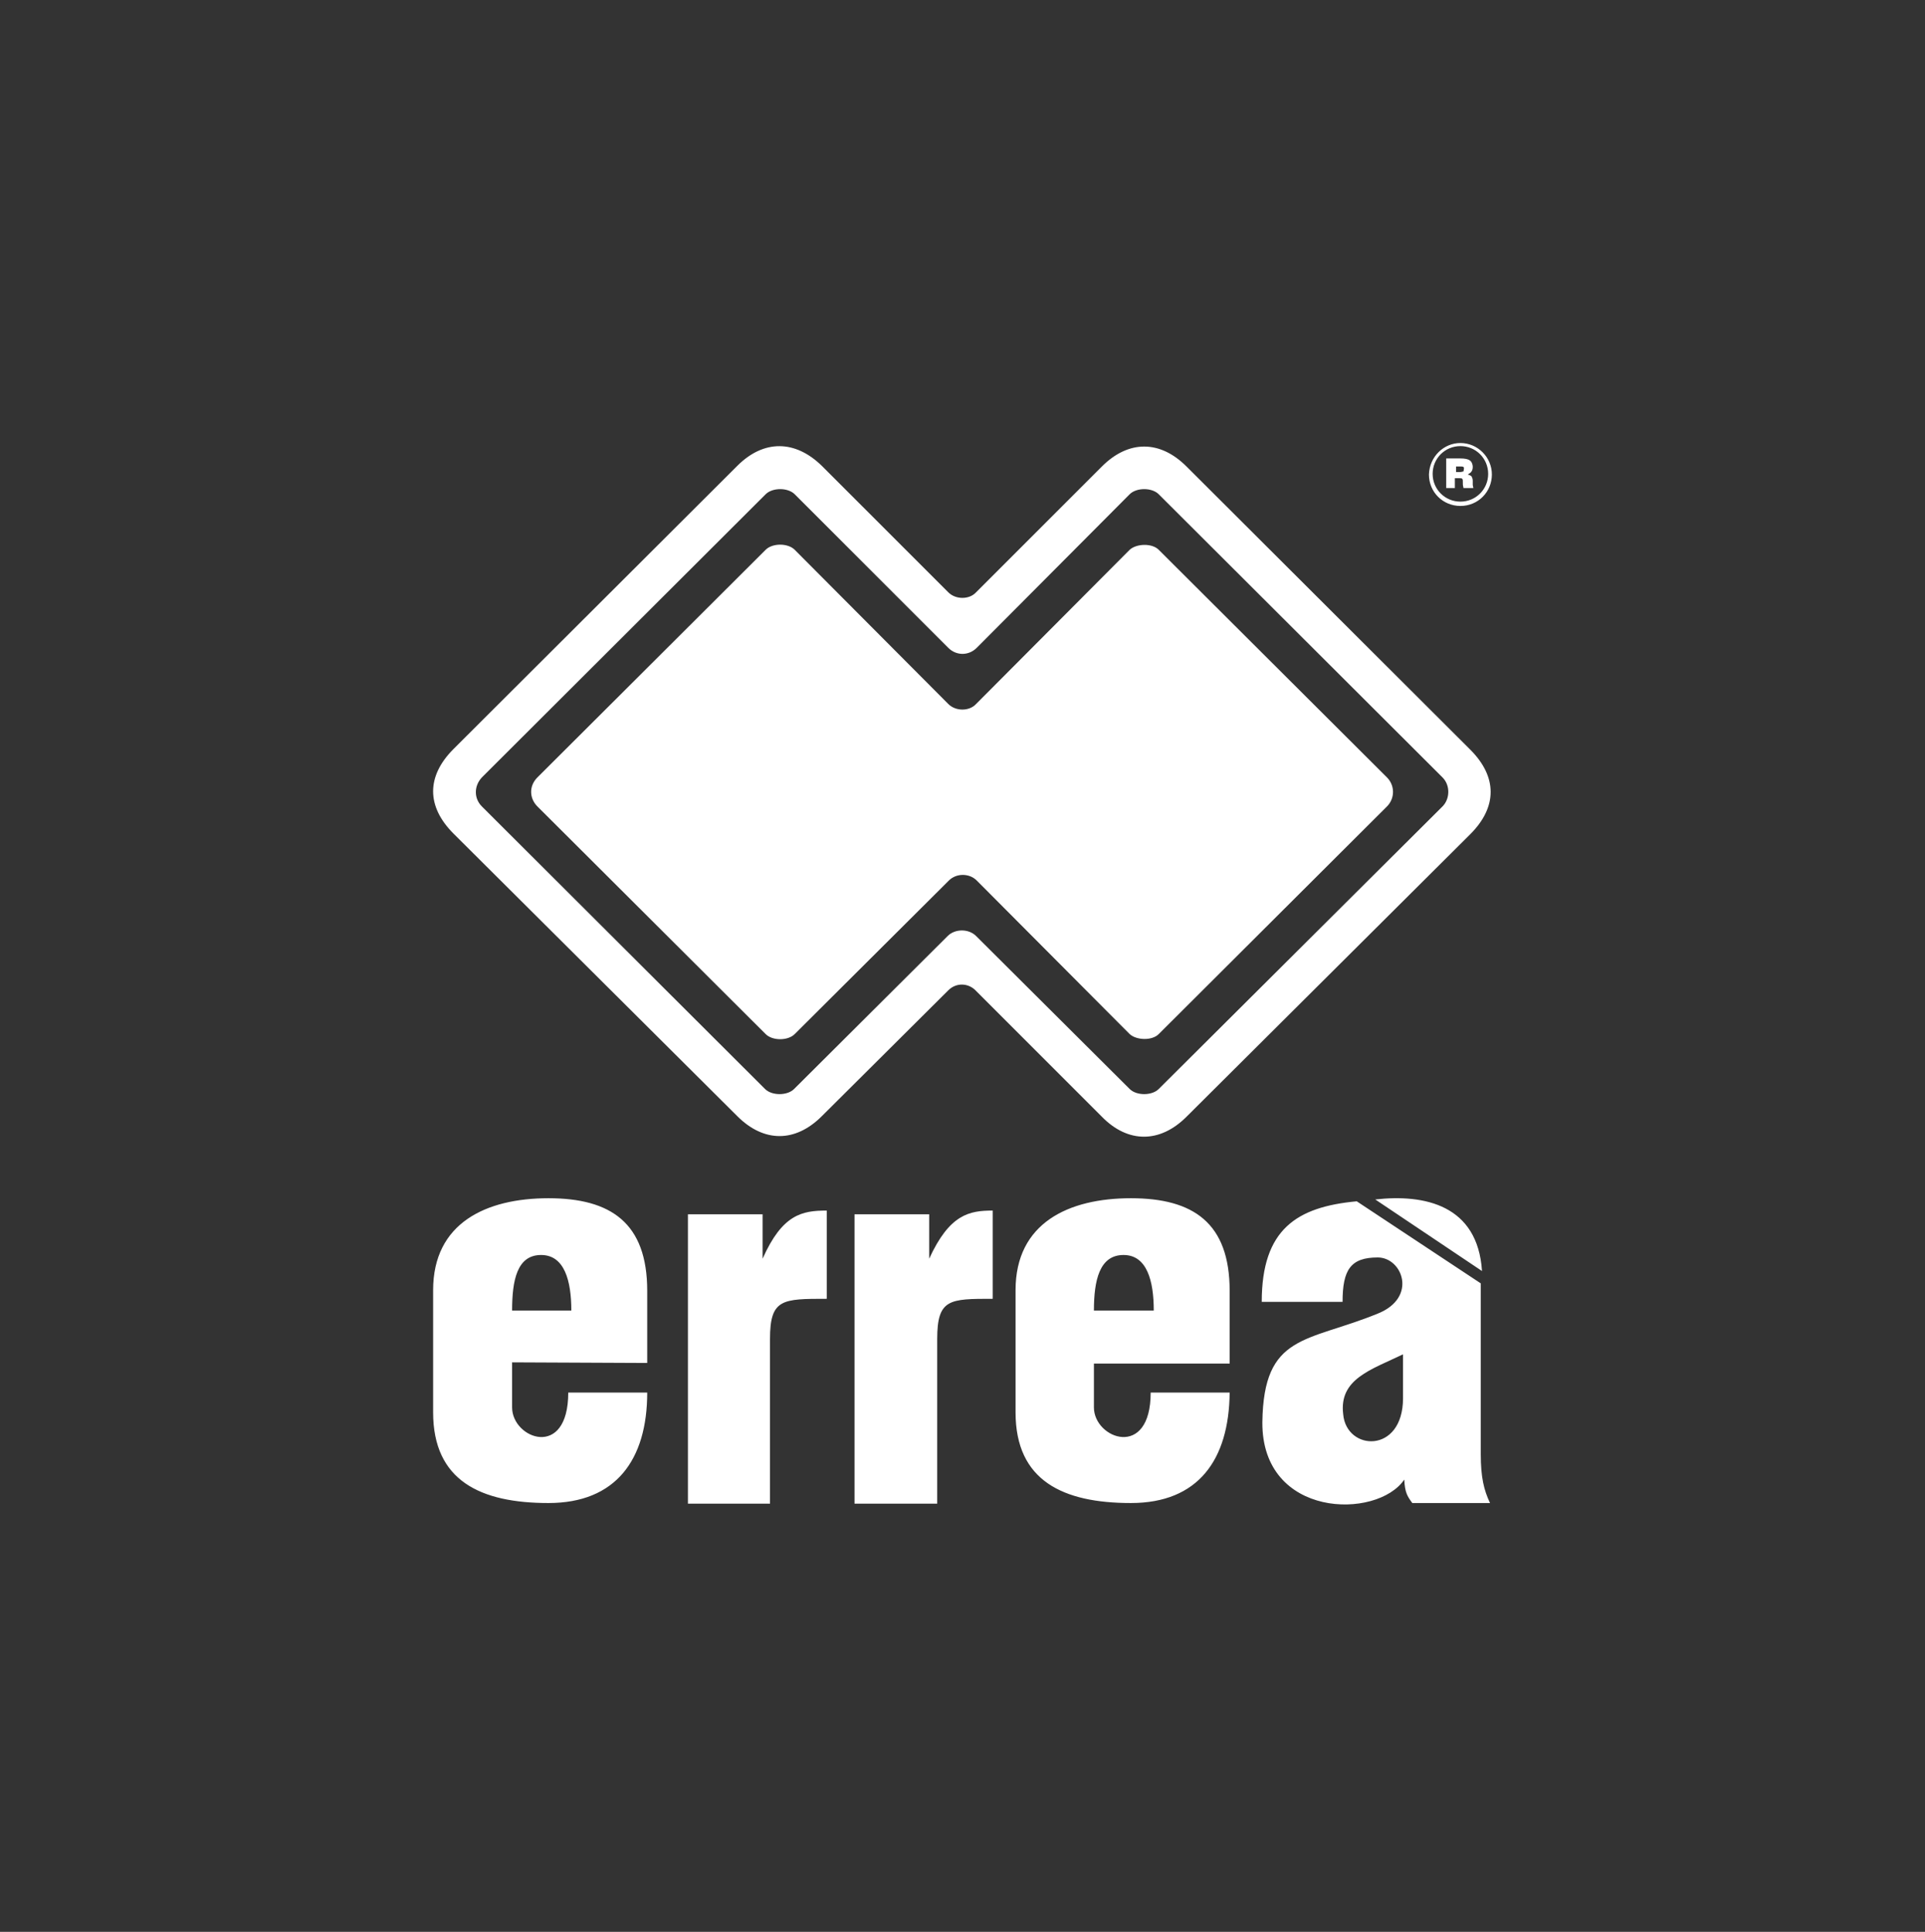
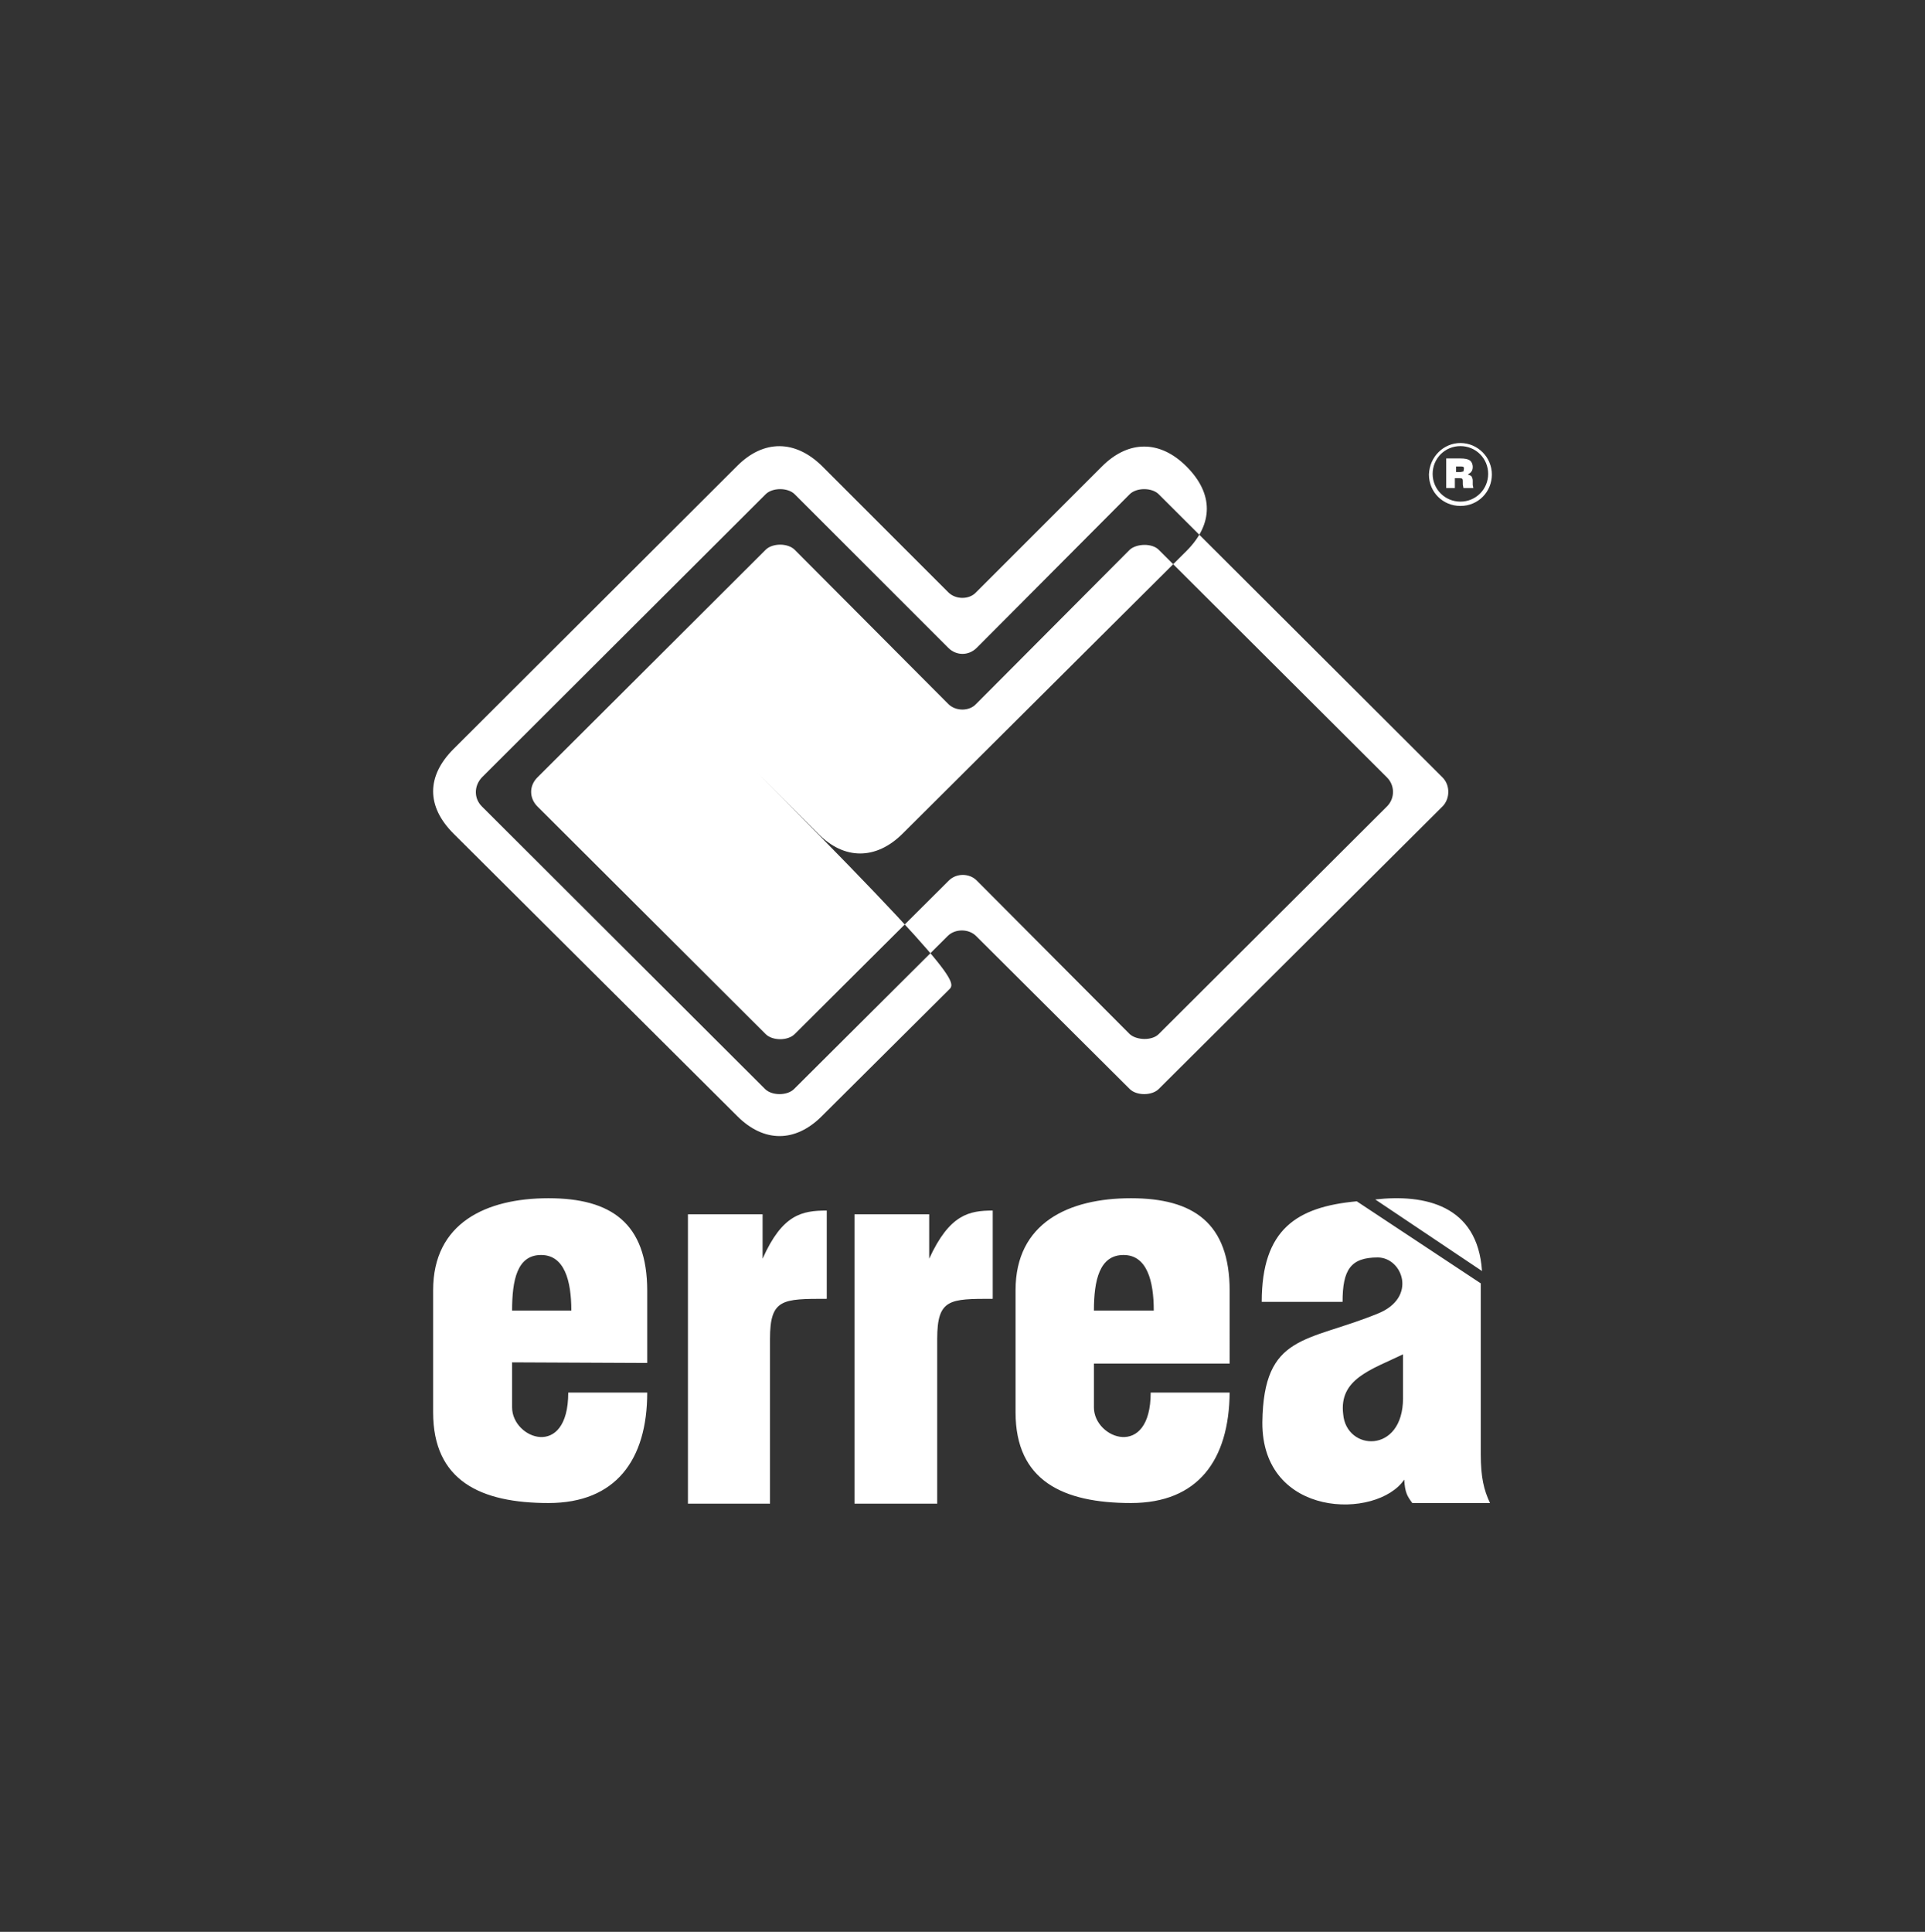
<svg xmlns="http://www.w3.org/2000/svg" version="1.1" id="Ebene_1" x="0px" y="0px" width="312px" height="313.1px" viewBox="0 0 312 313.1" style="enable-background:new 0 0 312 313.1;" xml:space="preserve">
  <rect x="0" y="0" width="312" height="313.1" fill="#333333" stroke="none" />
  <style type="text/css">
	.st0{fill:#FFFFFF;}
</style>
  <g>
-     <path class="st0" d="M153.7,105l-24.9-24.9c-1.1-1.1-3.6-1.1-4.7,0L78.1,126c-1.3,1.4-1.3,3.4,0,4.7l45.9,45.8   c1.1,1.1,3.6,1.1,4.7,0l24.9-24.8c1.2-1.2,3.4-1.2,4.6,0l24.9,24.8c1.1,1.1,3.6,1.1,4.7,0l46-45.8c1.2-1.2,1.3-3.4,0-4.7l-46-45.9   c-1.1-1.1-3.6-1.1-4.7,0L158.3,105C157,106.3,155,106.3,153.7,105L153.7,105z M153.7,160.5l-20.5,20.4c-4.3,4.3-9.4,4.3-13.7,0   l-46-45.8c-4.4-4.4-4.4-9.3,0-13.7l46-45.9c4.3-4.3,9.4-4.2,13.7,0L153.7,96c1.2,1.2,3.4,1.2,4.5,0l20.4-20.4   c4.3-4.3,9.4-4.3,13.7,0l46,45.9c4.4,4.4,4.4,9.3,0,13.7l-46,45.8c-4.3,4.3-9.5,4.3-13.7,0l-20.4-20.4   C157,159.3,155,159.2,153.7,160.5L153.7,160.5z M158.3,142.7c-1.2-1.2-3.3-1.2-4.5,0l-25,24.9c-1.1,1.1-3.6,1.1-4.7,0l-37-36.9   c-1.3-1.3-1.4-3.3,0-4.7l37-36.9c1.1-1.1,3.6-1.1,4.7,0l24.9,25c1.2,1.2,3.4,1.2,4.5,0l24.9-25c1.1-1,3.6-1.1,4.7,0l37,36.9   c1.3,1.3,1.3,3.4,0,4.7l-37,36.9c-1.1,1.1-3.6,1-4.7,0L158.3,142.7L158.3,142.7z M236.7,72.3c-2.5,0-4.5,2-4.5,4.5   c0,2.5,2,4.5,4.5,4.5c2.5,0,4.5-2,4.5-4.5C241.2,74.3,239.2,72.3,236.7,72.3L236.7,72.3z M236.7,71.8c2.8,0,5.1,2.3,5.1,5.1   c0,2.8-2.2,5.1-5.1,5.1c-2.8,0-5.1-2.2-5.1-5.1C231.7,74,234,71.8,236.7,71.8L236.7,71.8z M234.4,79.2v-4.9h2.3   c0.7,0,1.2,0.1,1.5,0.3c0.3,0.2,0.5,0.6,0.5,1.1c0,0.3-0.1,0.6-0.2,0.7c-0.1,0.2-0.3,0.3-0.6,0.5c0.3,0.1,0.5,0.2,0.6,0.3   c0.1,0.2,0.2,0.4,0.2,0.7v0.7l0.1,0.5h-1.6l-0.1-0.5c0-0.7,0-0.9-0.1-1c-0.1-0.1-0.3-0.1-0.5-0.1h-0.7v1.6H234.4L234.4,79.2z    M236,76.5h0.7c0.2,0,0.4-0.1,0.5-0.1c0.1-0.5,0.1-0.7,0-0.7c-0.1-0.1-0.3-0.1-0.6-0.1H236L236,76.5L236,76.5z M222.9,194.4   c8-0.9,16.6,0.9,17.3,11.6L222.9,194.4L222.9,194.4z M227.4,219.5c-5.2,2.5-10.4,4-9.7,9.7c0.5,6,9.7,6.5,9.7-2.6V219.5   L227.4,219.5z M227.6,239.8c-4.4,6.5-23.1,6.3-23-9.3c0.2-14.4,7.2-12.9,18.7-17.6c6.5-2.6,4-9.1,0-9.1c-4.4,0-5.7,2-5.7,7.2h-13.1   c0-11.8,5.7-15.4,15.4-16.3l20.1,13.3v27.7c0,3.7,0.5,5.8,1.5,7.9h-12.6C228.1,242.5,227.7,241.9,227.6,239.8L227.6,239.8z    M138.5,243.7v-46.9h12.1v7.2c3.3-7.2,6.5-7.8,10.3-7.8v14.3c-7,0-9,0-9,6.5v26.7L138.5,243.7L138.5,243.7z M111.5,243.7v-46.9   h12.1v7.2c3.2-7.2,6.4-7.8,10.4-7.8v14.3c-7.2,0-9.2,0-9.2,6.5v26.7L111.5,243.7L111.5,243.7z M177.3,212.4h9.7c0-4.8-1.1-9-4.9-9   C178.2,203.4,177.3,207.5,177.3,212.4L177.3,212.4z M177.3,220.8v7.3c0,5.1,9.2,8.5,9.2-2.4h12.8c-0.1,10.9-5.1,17.9-16,17.9   c-11,0-18.7-3.6-18.7-14.7v-19.8c0-10.9,8.6-14.9,18.7-14.9c10.1,0,16,4,16,15V221h-22V220.8z M83,212.4h9.6c0-4.8-1.1-9-4.9-9   C83.8,203.4,83,207.5,83,212.4L83,212.4z M83,220.8v7.3c0,5.1,9.1,8.5,9.1-2.4h12.8c0,10.9-5.1,17.9-16,17.9   c-11,0-18.7-3.6-18.7-14.7v-19.8c0-10.9,8.6-14.9,18.7-14.9s16,4,16,15v11.7L83,220.8L83,220.8z" />
+     <path class="st0" d="M153.7,105l-24.9-24.9c-1.1-1.1-3.6-1.1-4.7,0L78.1,126c-1.3,1.4-1.3,3.4,0,4.7l45.9,45.8   c1.1,1.1,3.6,1.1,4.7,0l24.9-24.8c1.2-1.2,3.4-1.2,4.6,0l24.9,24.8c1.1,1.1,3.6,1.1,4.7,0l46-45.8c1.2-1.2,1.3-3.4,0-4.7l-46-45.9   c-1.1-1.1-3.6-1.1-4.7,0L158.3,105C157,106.3,155,106.3,153.7,105L153.7,105z M153.7,160.5l-20.5,20.4c-4.3,4.3-9.4,4.3-13.7,0   l-46-45.8c-4.4-4.4-4.4-9.3,0-13.7l46-45.9c4.3-4.3,9.4-4.2,13.7,0L153.7,96c1.2,1.2,3.4,1.2,4.5,0l20.4-20.4   c4.3-4.3,9.4-4.3,13.7,0c4.4,4.4,4.4,9.3,0,13.7l-46,45.8c-4.3,4.3-9.5,4.3-13.7,0l-20.4-20.4   C157,159.3,155,159.2,153.7,160.5L153.7,160.5z M158.3,142.7c-1.2-1.2-3.3-1.2-4.5,0l-25,24.9c-1.1,1.1-3.6,1.1-4.7,0l-37-36.9   c-1.3-1.3-1.4-3.3,0-4.7l37-36.9c1.1-1.1,3.6-1.1,4.7,0l24.9,25c1.2,1.2,3.4,1.2,4.5,0l24.9-25c1.1-1,3.6-1.1,4.7,0l37,36.9   c1.3,1.3,1.3,3.4,0,4.7l-37,36.9c-1.1,1.1-3.6,1-4.7,0L158.3,142.7L158.3,142.7z M236.7,72.3c-2.5,0-4.5,2-4.5,4.5   c0,2.5,2,4.5,4.5,4.5c2.5,0,4.5-2,4.5-4.5C241.2,74.3,239.2,72.3,236.7,72.3L236.7,72.3z M236.7,71.8c2.8,0,5.1,2.3,5.1,5.1   c0,2.8-2.2,5.1-5.1,5.1c-2.8,0-5.1-2.2-5.1-5.1C231.7,74,234,71.8,236.7,71.8L236.7,71.8z M234.4,79.2v-4.9h2.3   c0.7,0,1.2,0.1,1.5,0.3c0.3,0.2,0.5,0.6,0.5,1.1c0,0.3-0.1,0.6-0.2,0.7c-0.1,0.2-0.3,0.3-0.6,0.5c0.3,0.1,0.5,0.2,0.6,0.3   c0.1,0.2,0.2,0.4,0.2,0.7v0.7l0.1,0.5h-1.6l-0.1-0.5c0-0.7,0-0.9-0.1-1c-0.1-0.1-0.3-0.1-0.5-0.1h-0.7v1.6H234.4L234.4,79.2z    M236,76.5h0.7c0.2,0,0.4-0.1,0.5-0.1c0.1-0.5,0.1-0.7,0-0.7c-0.1-0.1-0.3-0.1-0.6-0.1H236L236,76.5L236,76.5z M222.9,194.4   c8-0.9,16.6,0.9,17.3,11.6L222.9,194.4L222.9,194.4z M227.4,219.5c-5.2,2.5-10.4,4-9.7,9.7c0.5,6,9.7,6.5,9.7-2.6V219.5   L227.4,219.5z M227.6,239.8c-4.4,6.5-23.1,6.3-23-9.3c0.2-14.4,7.2-12.9,18.7-17.6c6.5-2.6,4-9.1,0-9.1c-4.4,0-5.7,2-5.7,7.2h-13.1   c0-11.8,5.7-15.4,15.4-16.3l20.1,13.3v27.7c0,3.7,0.5,5.8,1.5,7.9h-12.6C228.1,242.5,227.7,241.9,227.6,239.8L227.6,239.8z    M138.5,243.7v-46.9h12.1v7.2c3.3-7.2,6.5-7.8,10.3-7.8v14.3c-7,0-9,0-9,6.5v26.7L138.5,243.7L138.5,243.7z M111.5,243.7v-46.9   h12.1v7.2c3.2-7.2,6.4-7.8,10.4-7.8v14.3c-7.2,0-9.2,0-9.2,6.5v26.7L111.5,243.7L111.5,243.7z M177.3,212.4h9.7c0-4.8-1.1-9-4.9-9   C178.2,203.4,177.3,207.5,177.3,212.4L177.3,212.4z M177.3,220.8v7.3c0,5.1,9.2,8.5,9.2-2.4h12.8c-0.1,10.9-5.1,17.9-16,17.9   c-11,0-18.7-3.6-18.7-14.7v-19.8c0-10.9,8.6-14.9,18.7-14.9c10.1,0,16,4,16,15V221h-22V220.8z M83,212.4h9.6c0-4.8-1.1-9-4.9-9   C83.8,203.4,83,207.5,83,212.4L83,212.4z M83,220.8v7.3c0,5.1,9.1,8.5,9.1-2.4h12.8c0,10.9-5.1,17.9-16,17.9   c-11,0-18.7-3.6-18.7-14.7v-19.8c0-10.9,8.6-14.9,18.7-14.9s16,4,16,15v11.7L83,220.8L83,220.8z" />
  </g>
</svg>